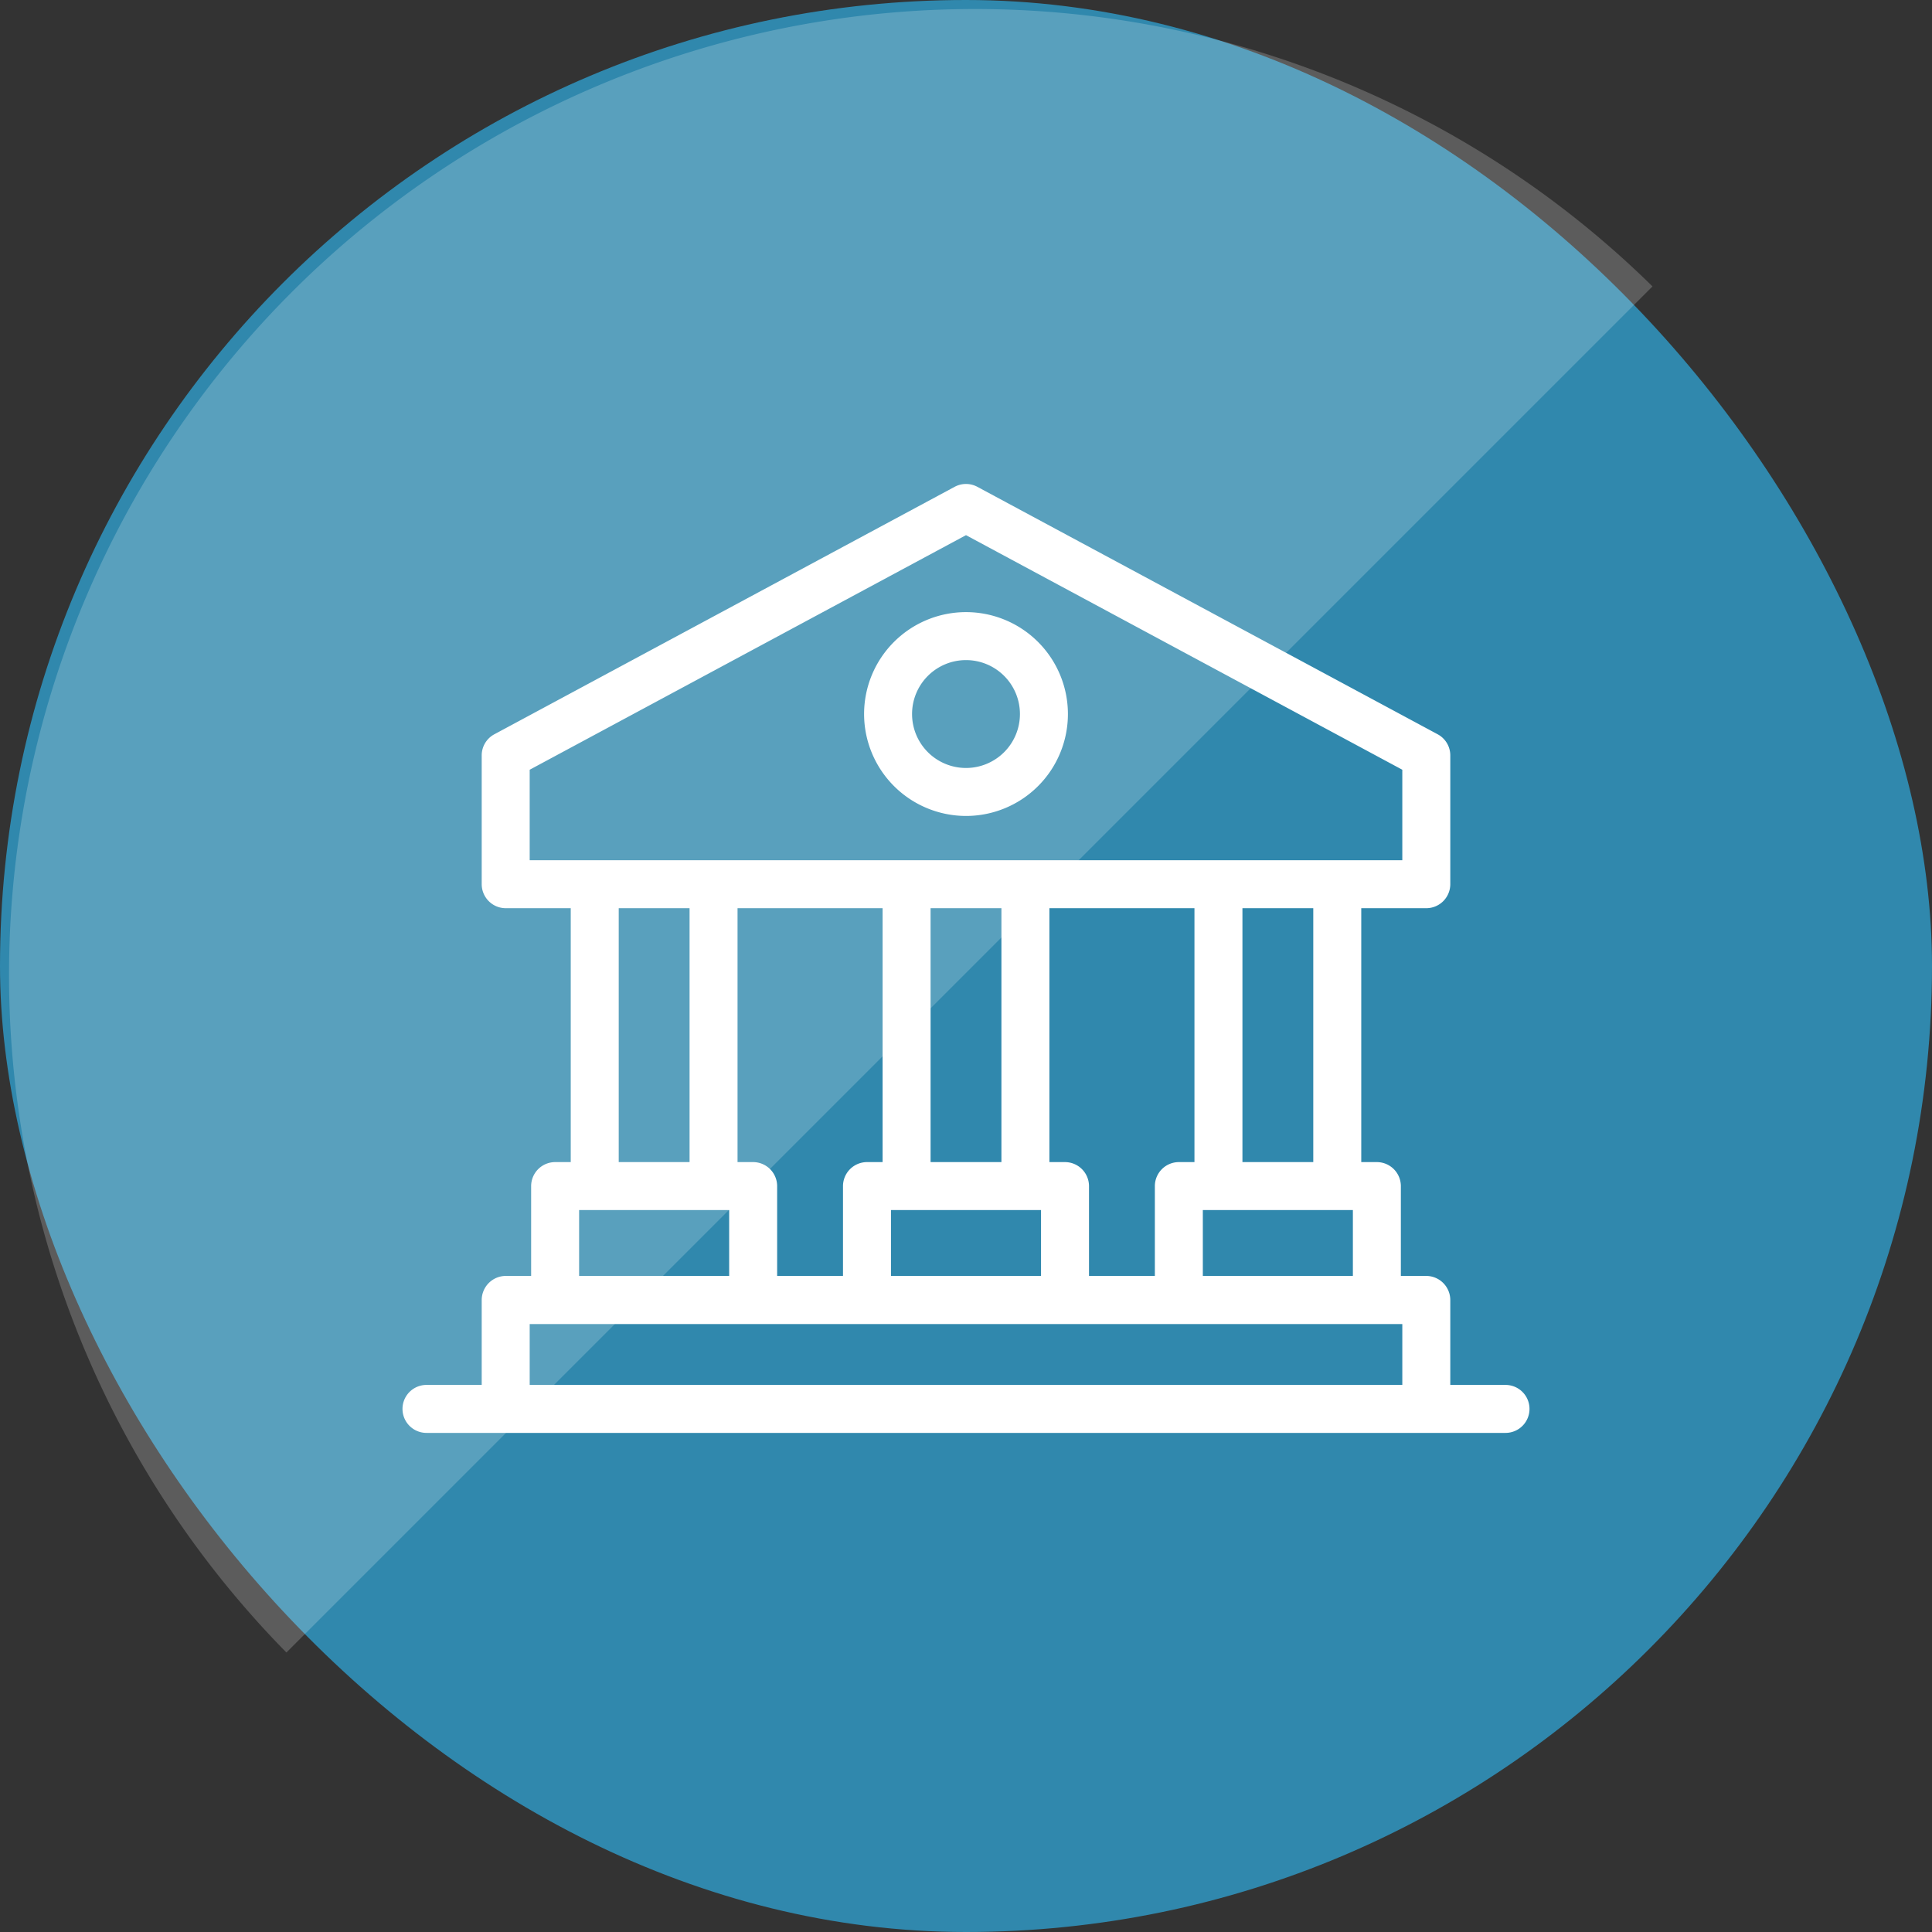
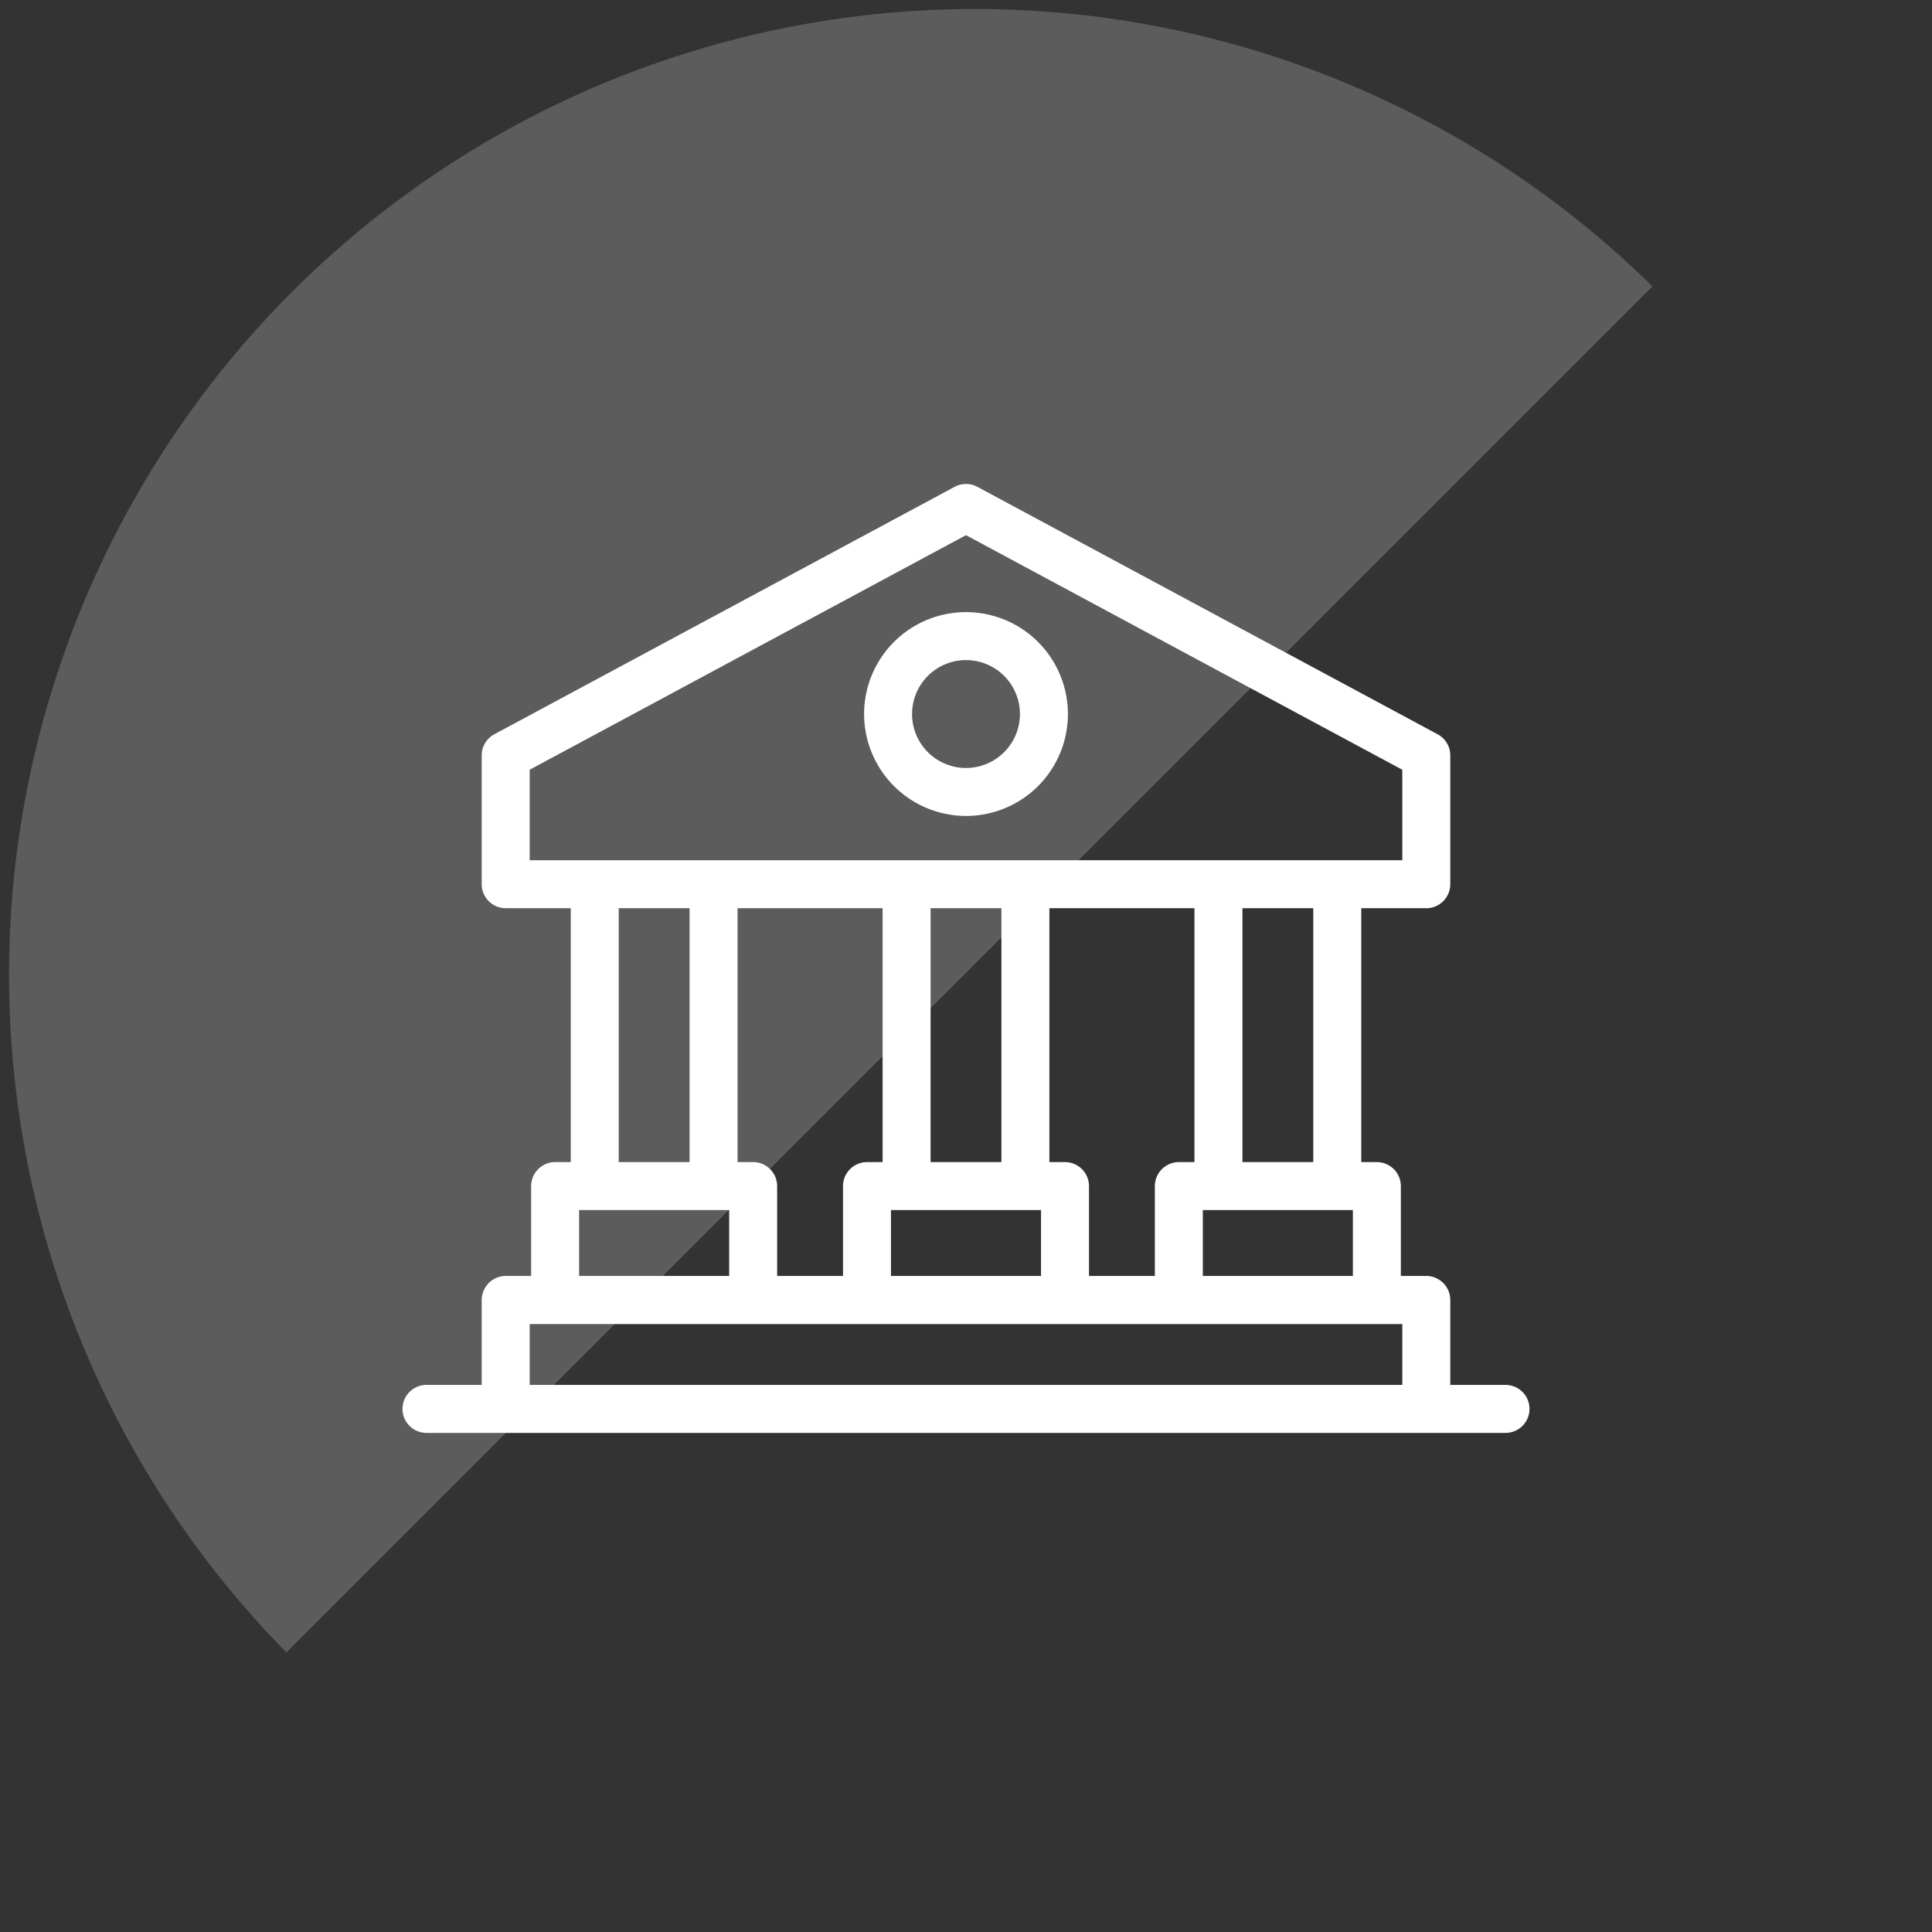
<svg xmlns="http://www.w3.org/2000/svg" id="icn_doctor03.svg" width="120" height="120" viewBox="0 0 120 120">
  <rect x="0" y="0" width="120" height="120" fill="#333333" stroke="none" />
  <defs>
    <style>
      .cls-1 {
        fill: #3088ad;
      }

      .cls-2, .cls-3 {
        fill: #fff;
        fill-rule: evenodd;
      }

      .cls-2 {
        opacity: 0.2;
      }
    </style>
  </defs>
-   <rect id="長方形_730" data-name="長方形 730" class="cls-1" width="120" height="120" rx="60" ry="60" />
  <path id="長方形_730-2" data-name="長方形 730" class="cls-2" d="M1556.79,8840.64a60,60,0,0,1,84.85-84.85" transform="translate(-1539 -8738)" />
  <path id="シェイプ_672" data-name="シェイプ 672" class="cls-3" d="M1632.51,8824.02h-3.43v-5.27a1.5,1.5,0,0,0-1.49-1.5h-1.58v-5.58a1.494,1.494,0,0,0-1.49-1.49h-0.97v-15.77h4.04a1.494,1.494,0,0,0,1.49-1.49v-8a1.487,1.487,0,0,0-.78-1.31l-28.59-15.37a1.49,1.49,0,0,0-1.42,0l-28.59,15.37a1.487,1.487,0,0,0-.78,1.31v8a1.494,1.494,0,0,0,1.49,1.49h4.04v15.77h-0.97a1.494,1.494,0,0,0-1.49,1.49v5.58h-1.58a1.5,1.5,0,0,0-1.49,1.5v5.27h-3.43a1.49,1.49,0,0,0,0,2.98h67.02A1.49,1.49,0,1,0,1632.51,8824.02Zm-25.87-6.77v-5.58a1.494,1.494,0,0,0-1.49-1.49h-0.97v-15.77h9.01v15.77h-0.97a1.494,1.494,0,0,0-1.49,1.49v5.58h-4.09Zm-19.37,0v-5.58a1.494,1.494,0,0,0-1.49-1.49h-0.97v-15.77h9.01v15.77h-0.97a1.494,1.494,0,0,0-1.49,1.49v5.58h-4.09Zm13.93-7.07h-4.4v-15.77h4.4v15.77Zm-6.86,2.98h9.32v4.09h-9.32v-4.09Zm19.37,0h9.32v4.09h-9.32v-4.09Zm6.86-2.98h-4.4v-15.77h4.4v15.77Zm-48.67-24.37,27.1-14.57,27.1,14.57v5.62h-54.2v-5.62Zm5.53,8.6h4.4v15.77h-4.4v-15.77Zm-2.46,18.75h9.32v4.09h-9.32v-4.09Zm-3.07,10.86v-3.78h54.2v3.78h-54.2Zm27.1-35.34a6.33,6.33,0,1,0-6.33-6.33A6.338,6.338,0,0,0,1599,8788.68Zm0-9.68a3.35,3.35,0,1,1-3.35,3.35A3.35,3.35,0,0,1,1599,8779Z" transform="translate(-1539 -8738)" />
</svg>